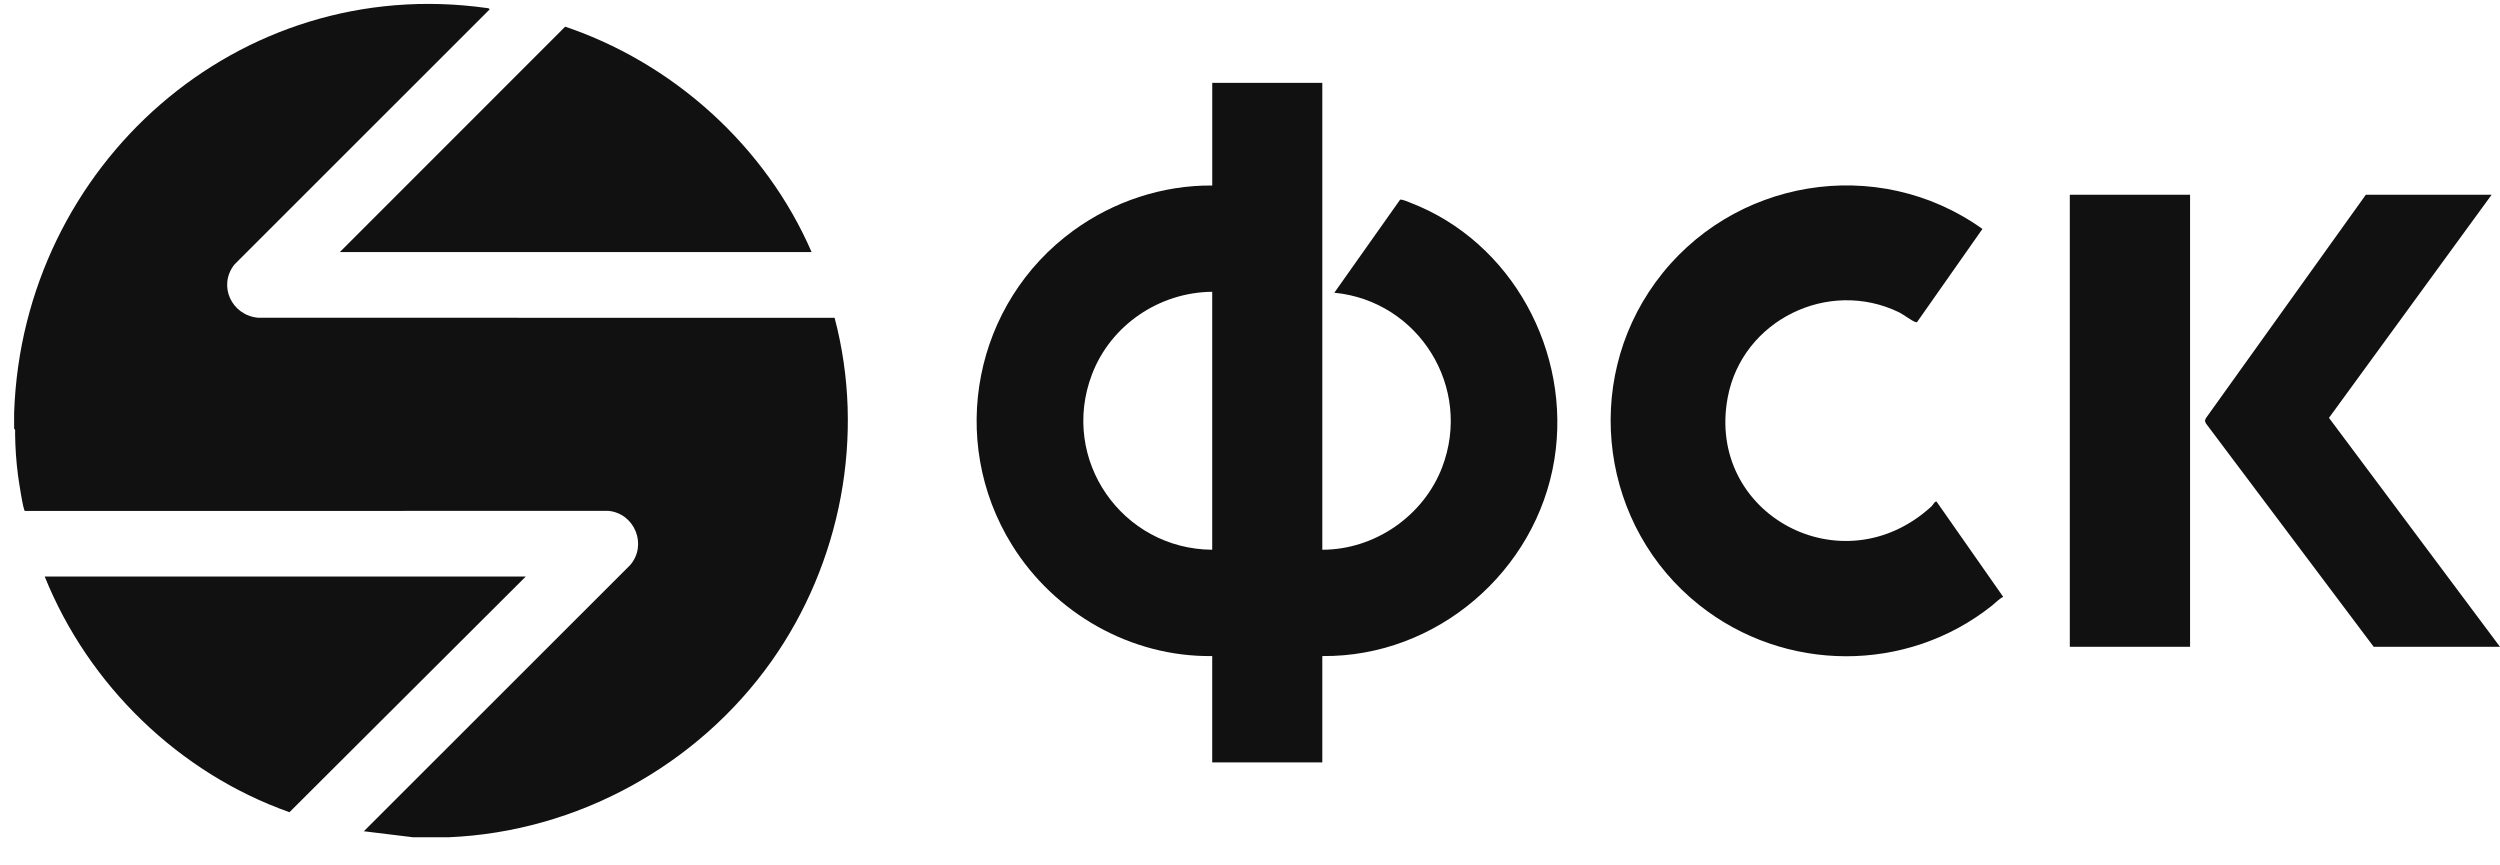
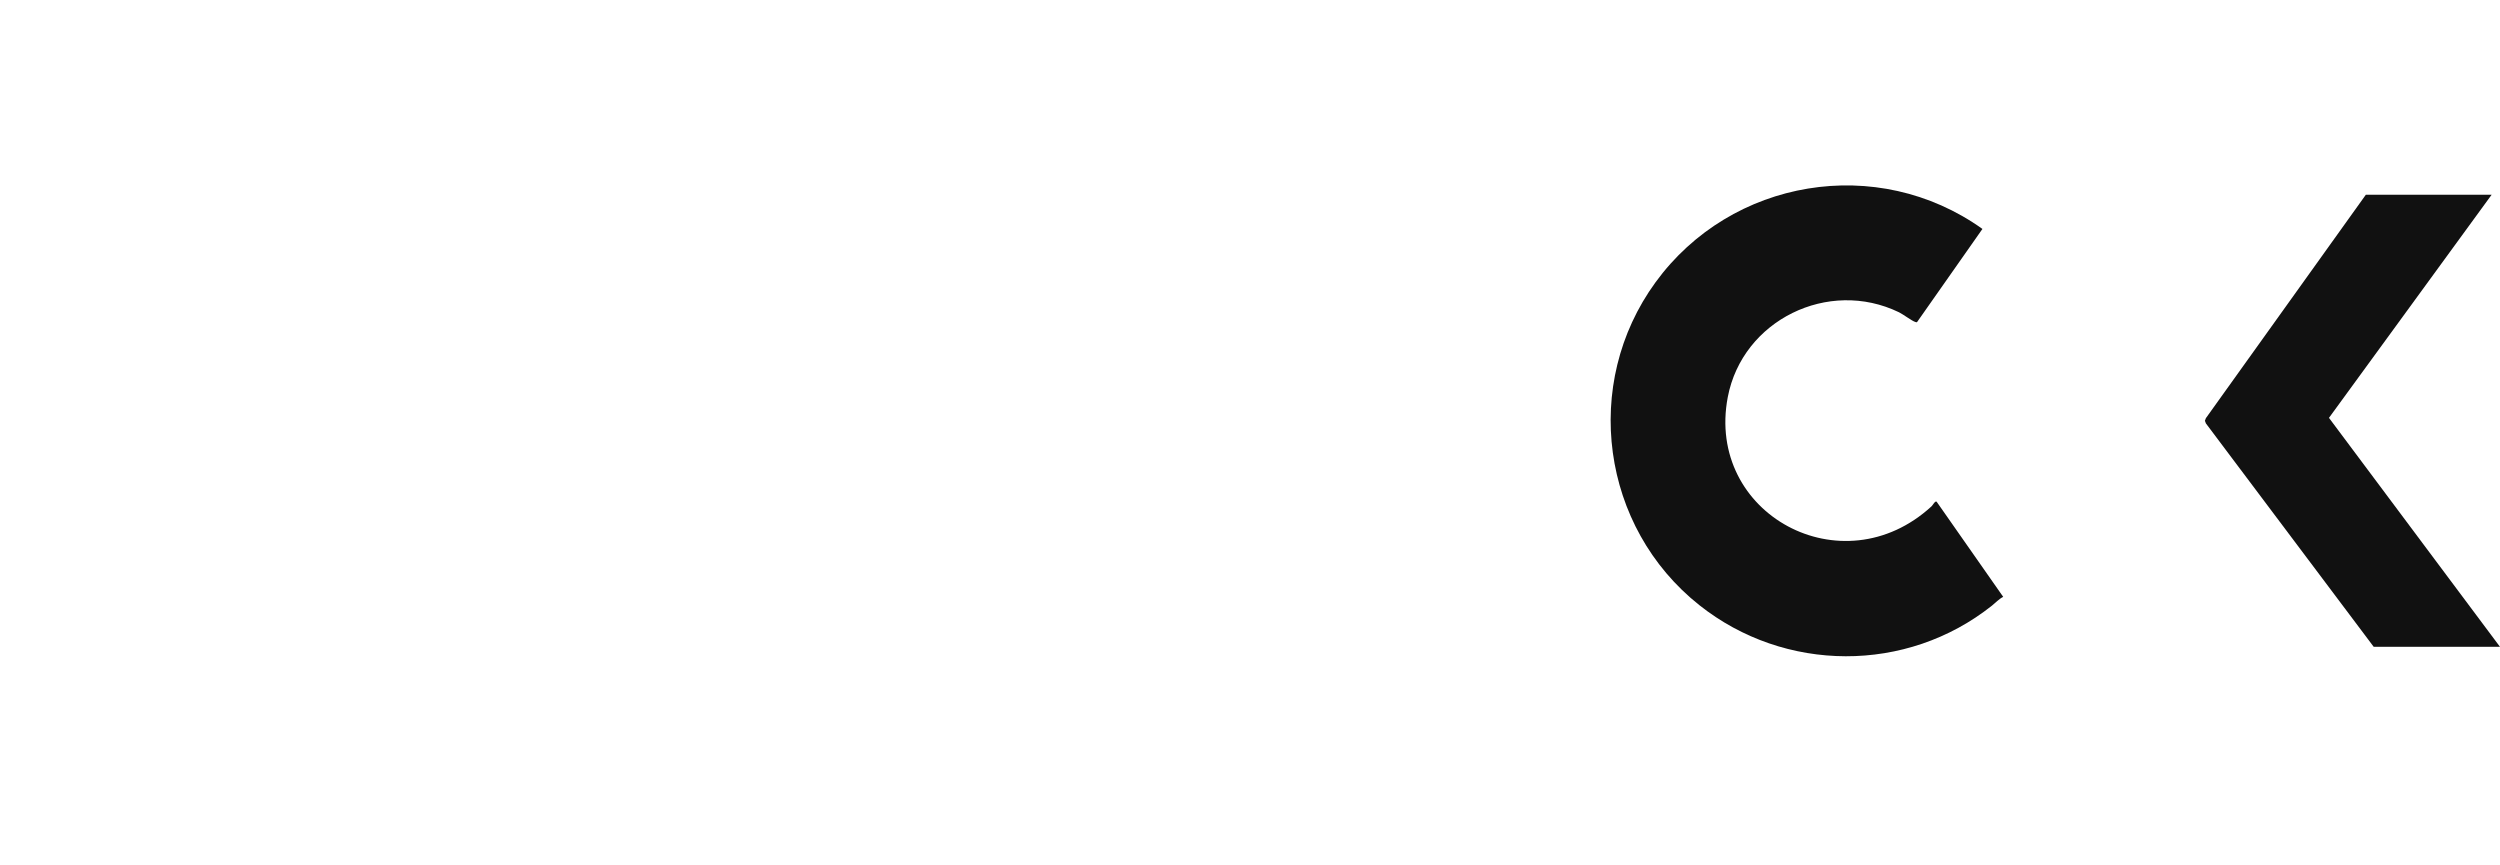
<svg xmlns="http://www.w3.org/2000/svg" width="78" height="27" viewBox="0 0 78 27" fill="none">
-   <path d="M0.442 12.854C0.716 5.159 7.418 -0.835 15.178 0.249C15.22 0.255 15.249 0.248 15.277 0.293L7.312 8.255C6.792 8.92 7.23 9.835 8.046 9.913L26.04 9.916C27.008 13.579 26.243 17.567 24.064 20.639C21.76 23.886 18.005 25.951 14.008 26.122H12.882L11.352 25.935L19.664 17.627C20.201 17 19.804 16.022 18.988 15.939L0.777 15.942C0.722 15.927 0.578 14.954 0.561 14.826C0.505 14.391 0.476 13.97 0.471 13.532C0.47 13.483 0.489 13.403 0.441 13.373C0.446 13.201 0.435 13.027 0.441 12.854H0.442Z" fill="#111111" />
-   <path d="M41.256 2.586V17.152C42.889 17.152 44.412 16.1 44.993 14.584C45.95 12.091 44.267 9.39 41.631 9.133L43.681 6.233C43.725 6.205 43.931 6.296 43.998 6.322C47.18 7.543 49.036 10.989 48.497 14.335C47.934 17.831 44.815 20.506 41.256 20.469V23.786H37.821V20.469C35.288 20.503 32.898 19.136 31.575 17.005C29.542 13.731 30.393 9.442 33.495 7.19C34.739 6.286 36.274 5.774 37.822 5.788V2.586H41.257L41.256 2.586ZM37.821 9.104C36.17 9.118 34.654 10.142 34.068 11.685C33.06 14.341 35.011 17.133 37.821 17.152V9.105V9.104Z" fill="#111111" />
  <path d="M60.422 15.652L62.5 18.622C62.376 18.682 62.264 18.804 62.151 18.894C59.485 21.015 55.683 20.994 53.02 18.881C49.955 16.45 49.341 11.98 51.653 8.807C54.011 5.57 58.577 4.803 61.852 7.143L59.816 10.044C59.796 10.064 59.778 10.051 59.757 10.045C59.66 10.019 59.38 9.807 59.249 9.743C57.045 8.676 54.366 9.989 53.907 12.387C53.209 16.037 57.482 18.354 60.264 15.797C60.302 15.763 60.374 15.62 60.421 15.652L60.422 15.652Z" fill="#111111" />
-   <path d="M25.322 7.865H10.602L17.634 0.832C21.028 1.979 23.898 4.578 25.322 7.865Z" fill="#111111" />
  <path d="M77.739 6.076L72.664 13.037L77.999 20.18H74.059L68.824 13.21L68.793 13.128L68.824 13.046L73.814 6.076H77.739Z" fill="#111111" />
-   <path d="M68.33 6.076H64.578V20.18H68.33V6.076Z" fill="#111111" />
-   <path d="M16.404 17.988L9.031 25.341C5.579 24.119 2.759 21.376 1.395 17.988H16.404Z" fill="#111111" />
</svg>